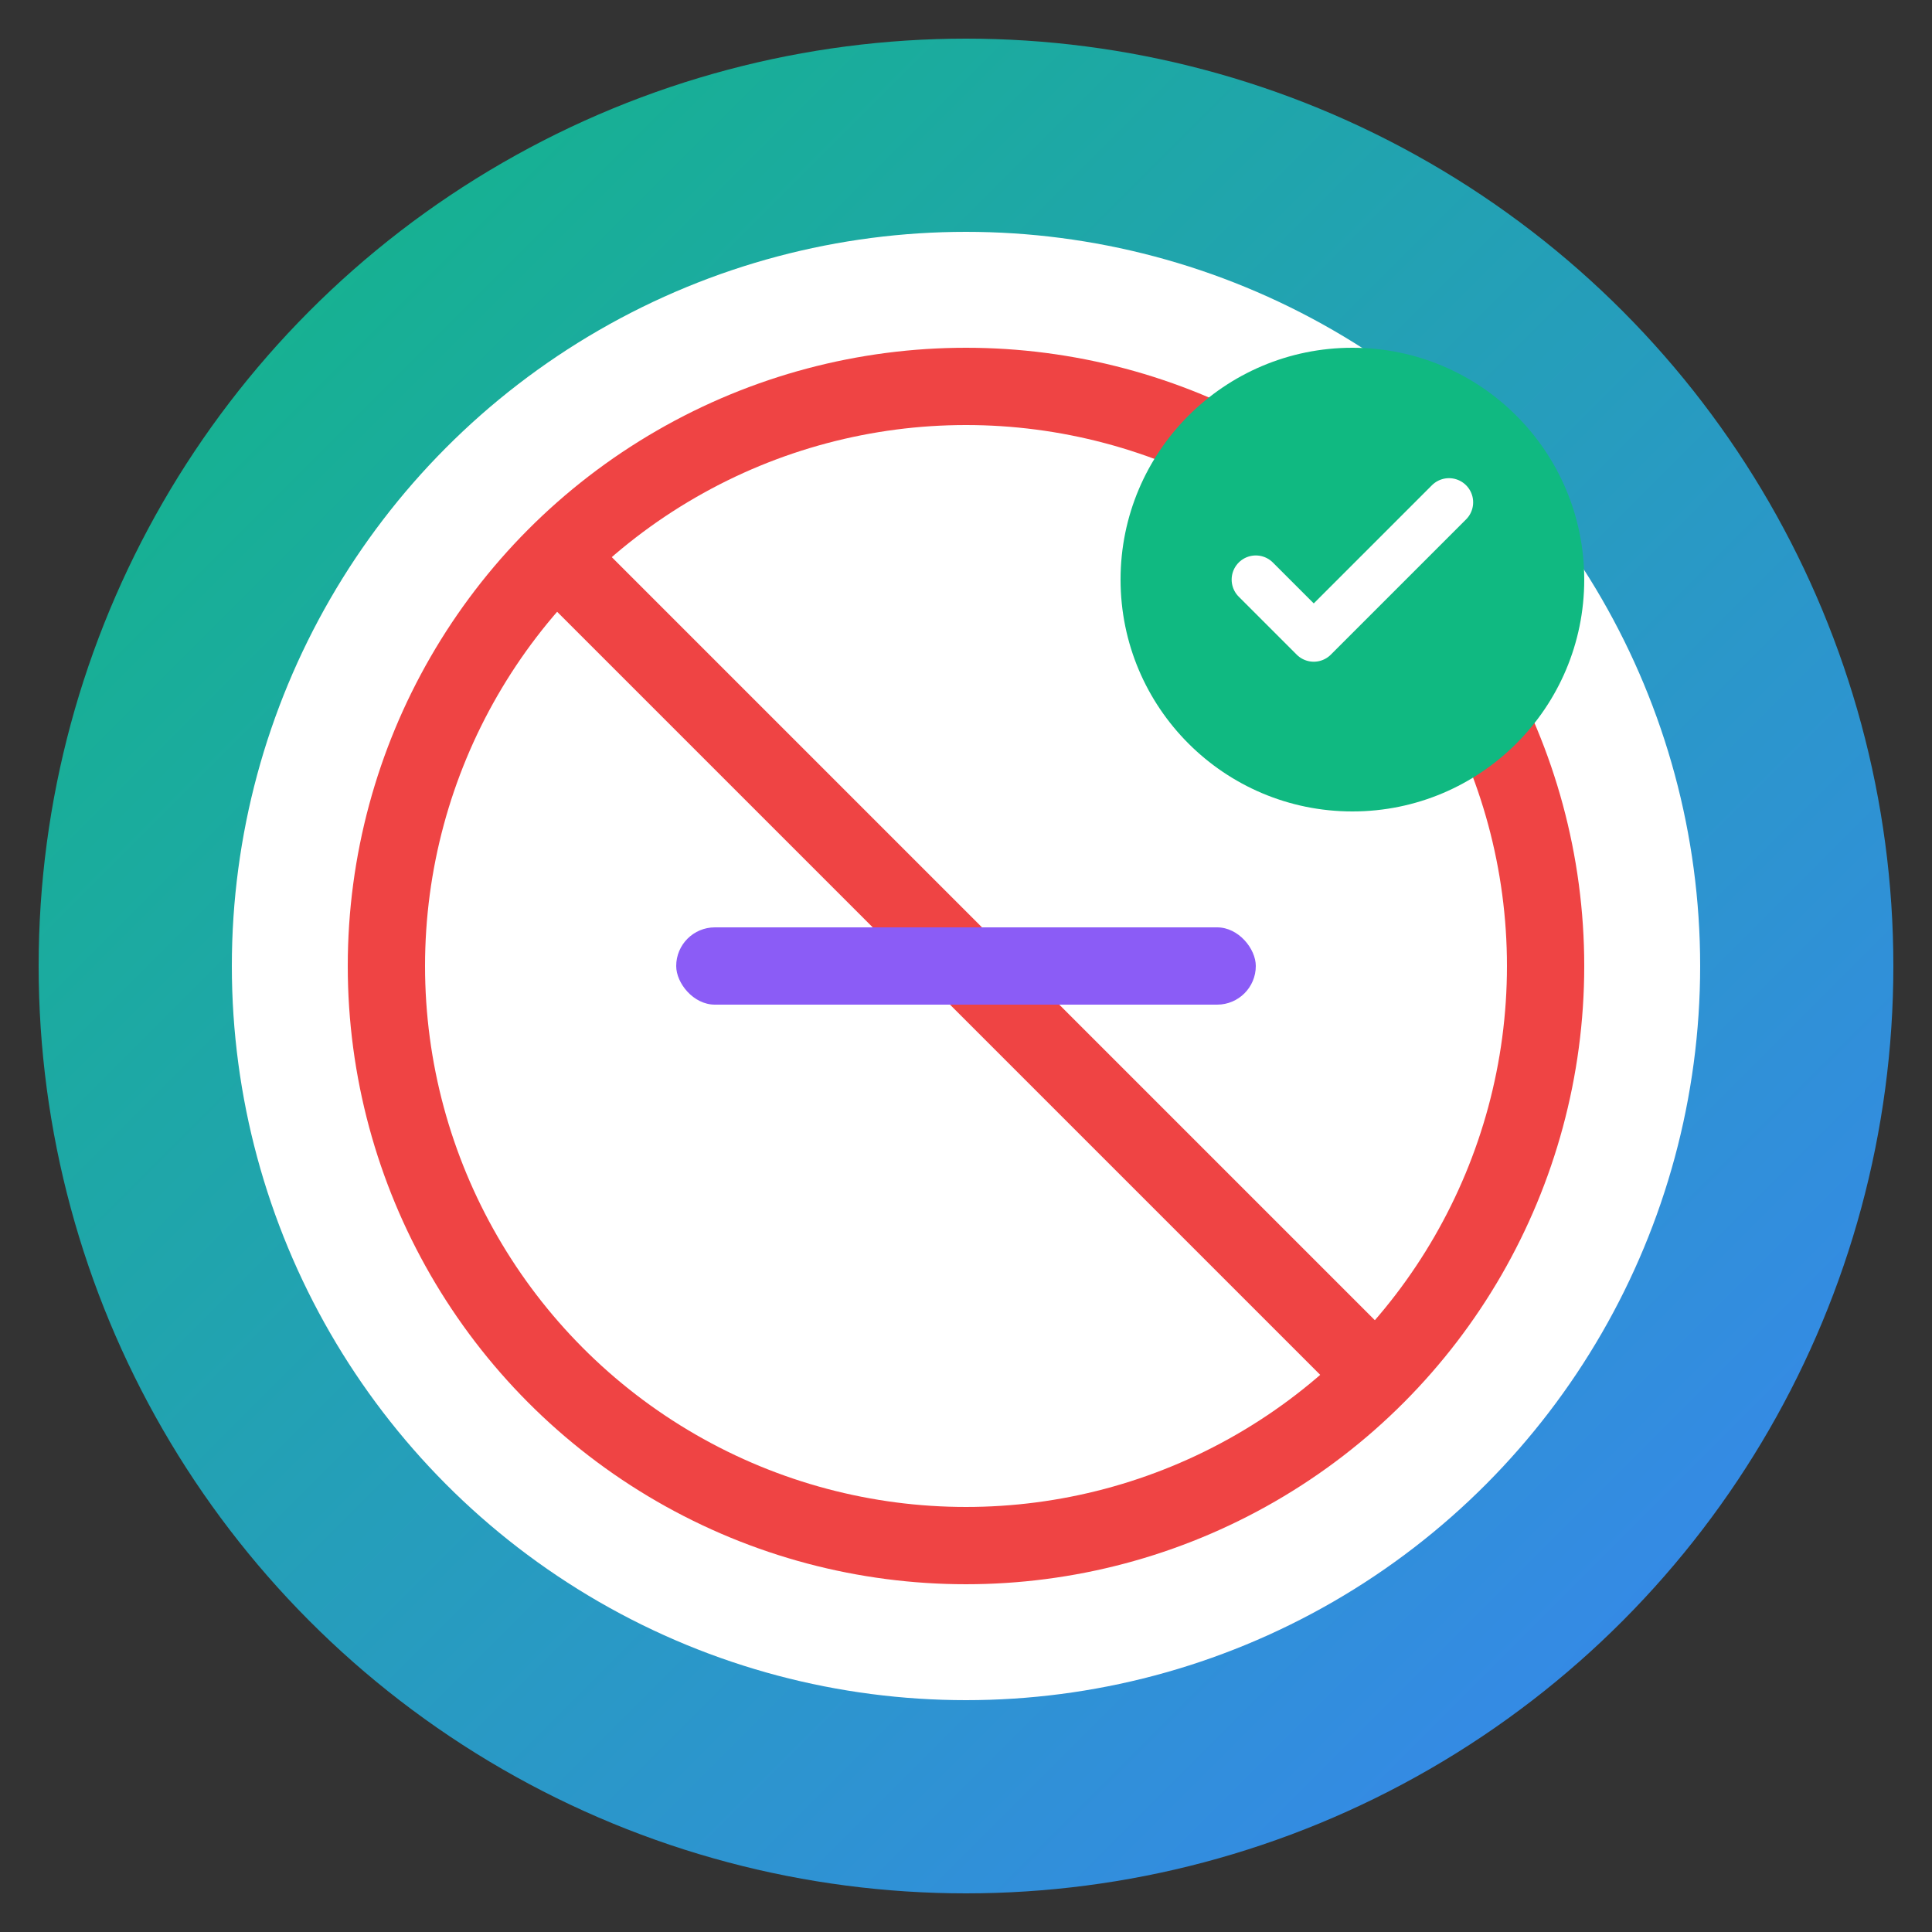
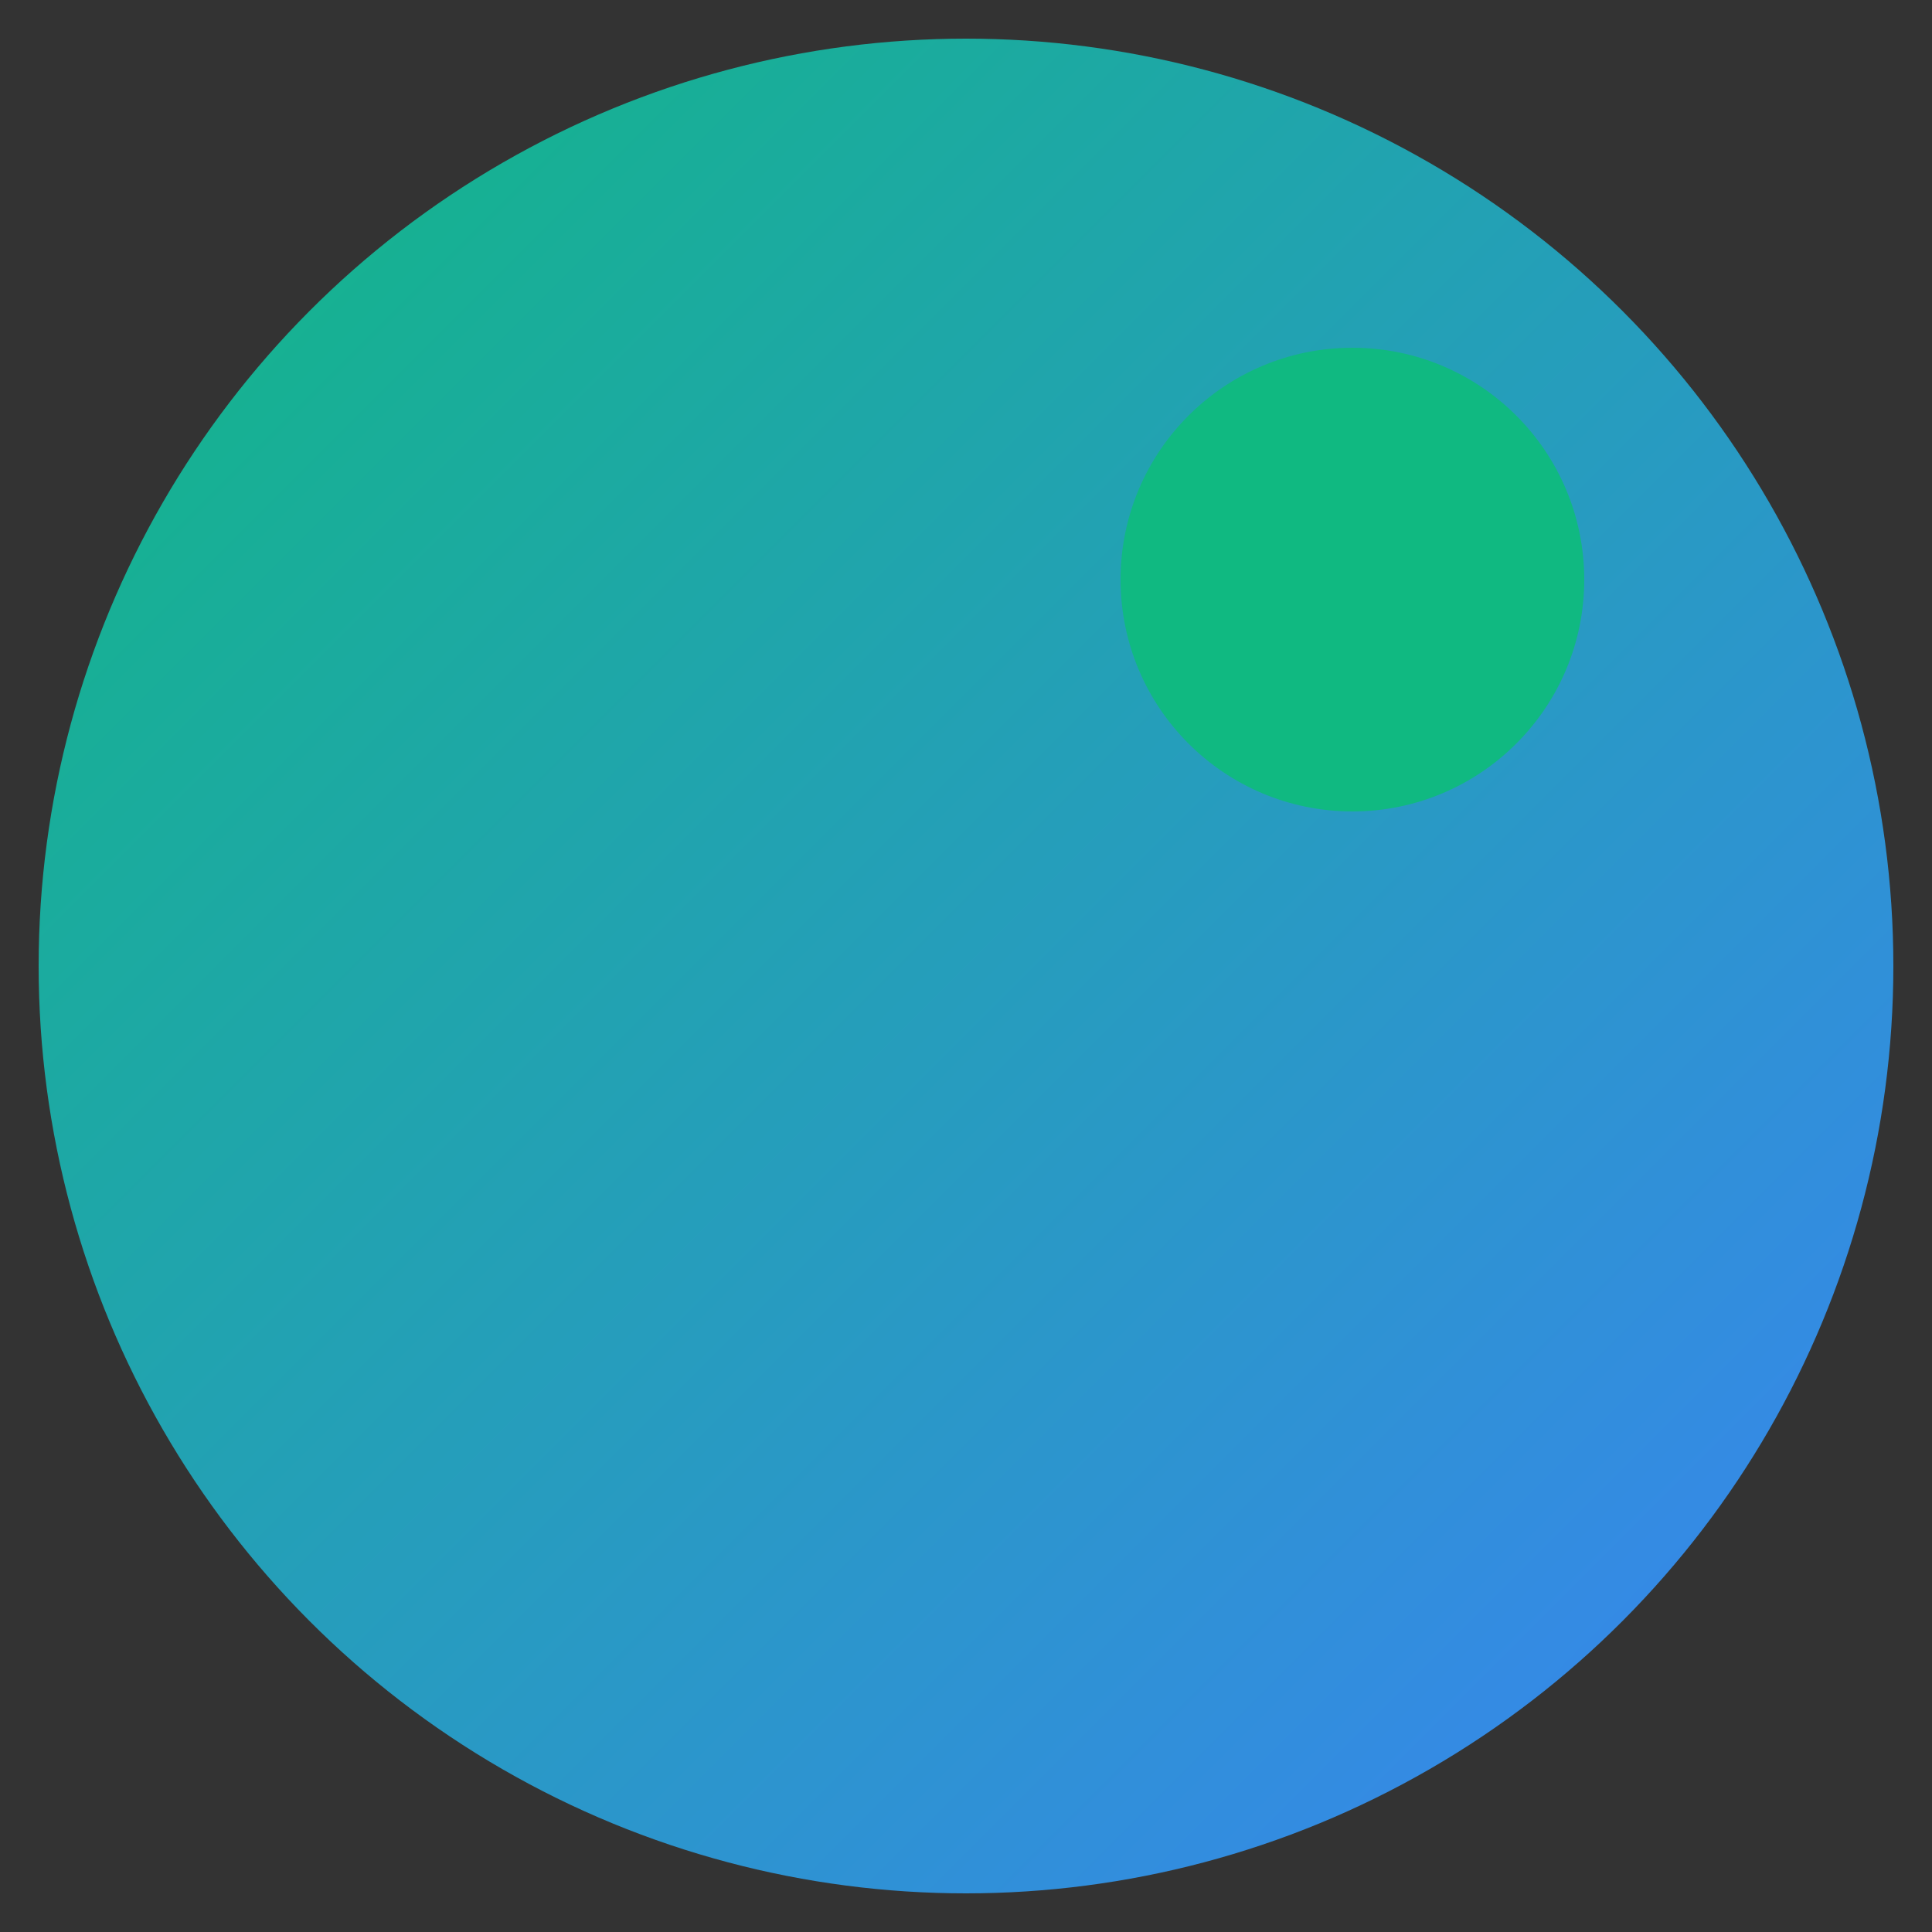
<svg xmlns="http://www.w3.org/2000/svg" viewBox="0 0 100 100">
  <rect x="0" y="0" width="100" height="100" fill="#333333" stroke="none" />
  <defs>
    <linearGradient id="bg-gradient" x1="0%" y1="0%" x2="100%" y2="100%">
      <stop offset="0%" style="stop-color:#10b981;stop-opacity:1" />
      <stop offset="100%" style="stop-color:#3b82f6;stop-opacity:1" />
    </linearGradient>
  </defs>
  <circle cx="50" cy="50" r="48" fill="url(#bg-gradient)" />
-   <circle cx="50" cy="50" r="38" fill="white" />
-   <circle cx="50" cy="50" r="30" fill="none" stroke="#ef4444" stroke-width="4" />
-   <line x1="30" y1="30" x2="70" y2="70" stroke="#ef4444" stroke-width="4" stroke-linecap="round" />
-   <rect x="35" y="48" width="30" height="4" fill="#8b5cf6" rx="2" />
  <circle cx="70" cy="30" r="12" fill="#10b981" />
-   <path d="M 65 30 L 68 33 L 75 26" fill="none" stroke="white" stroke-width="2.5" stroke-linecap="round" stroke-linejoin="round" />
</svg>